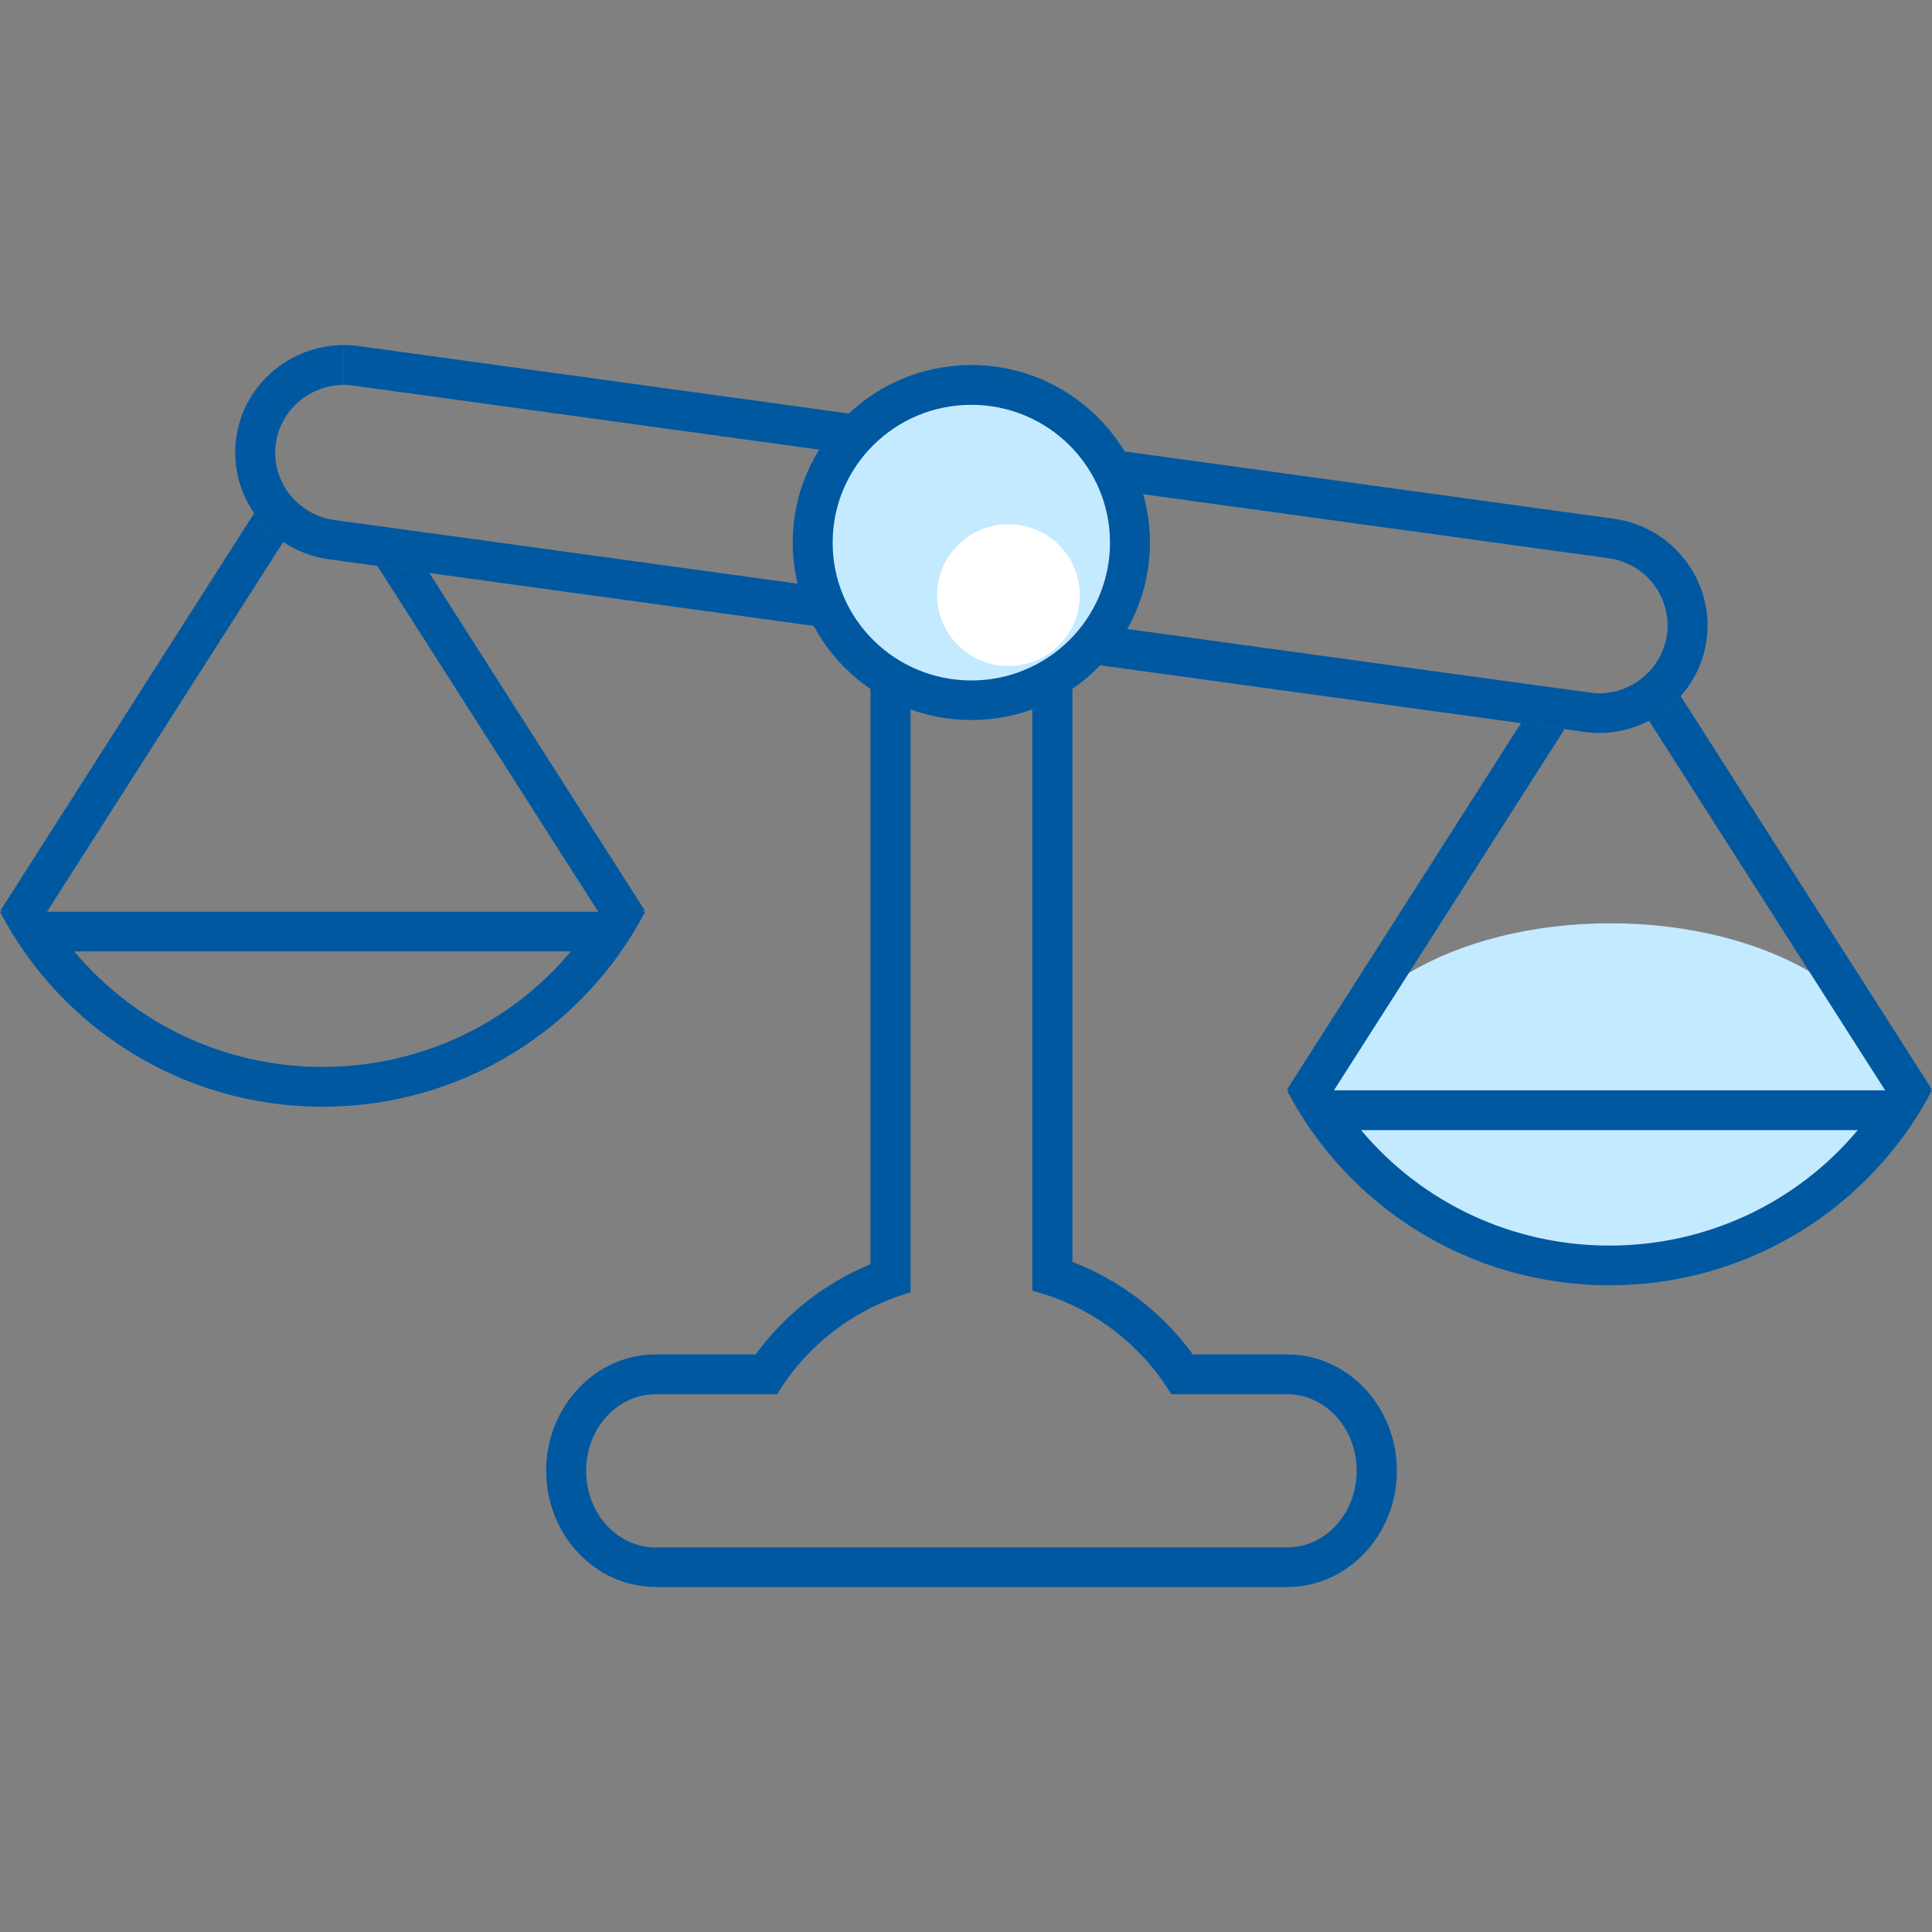
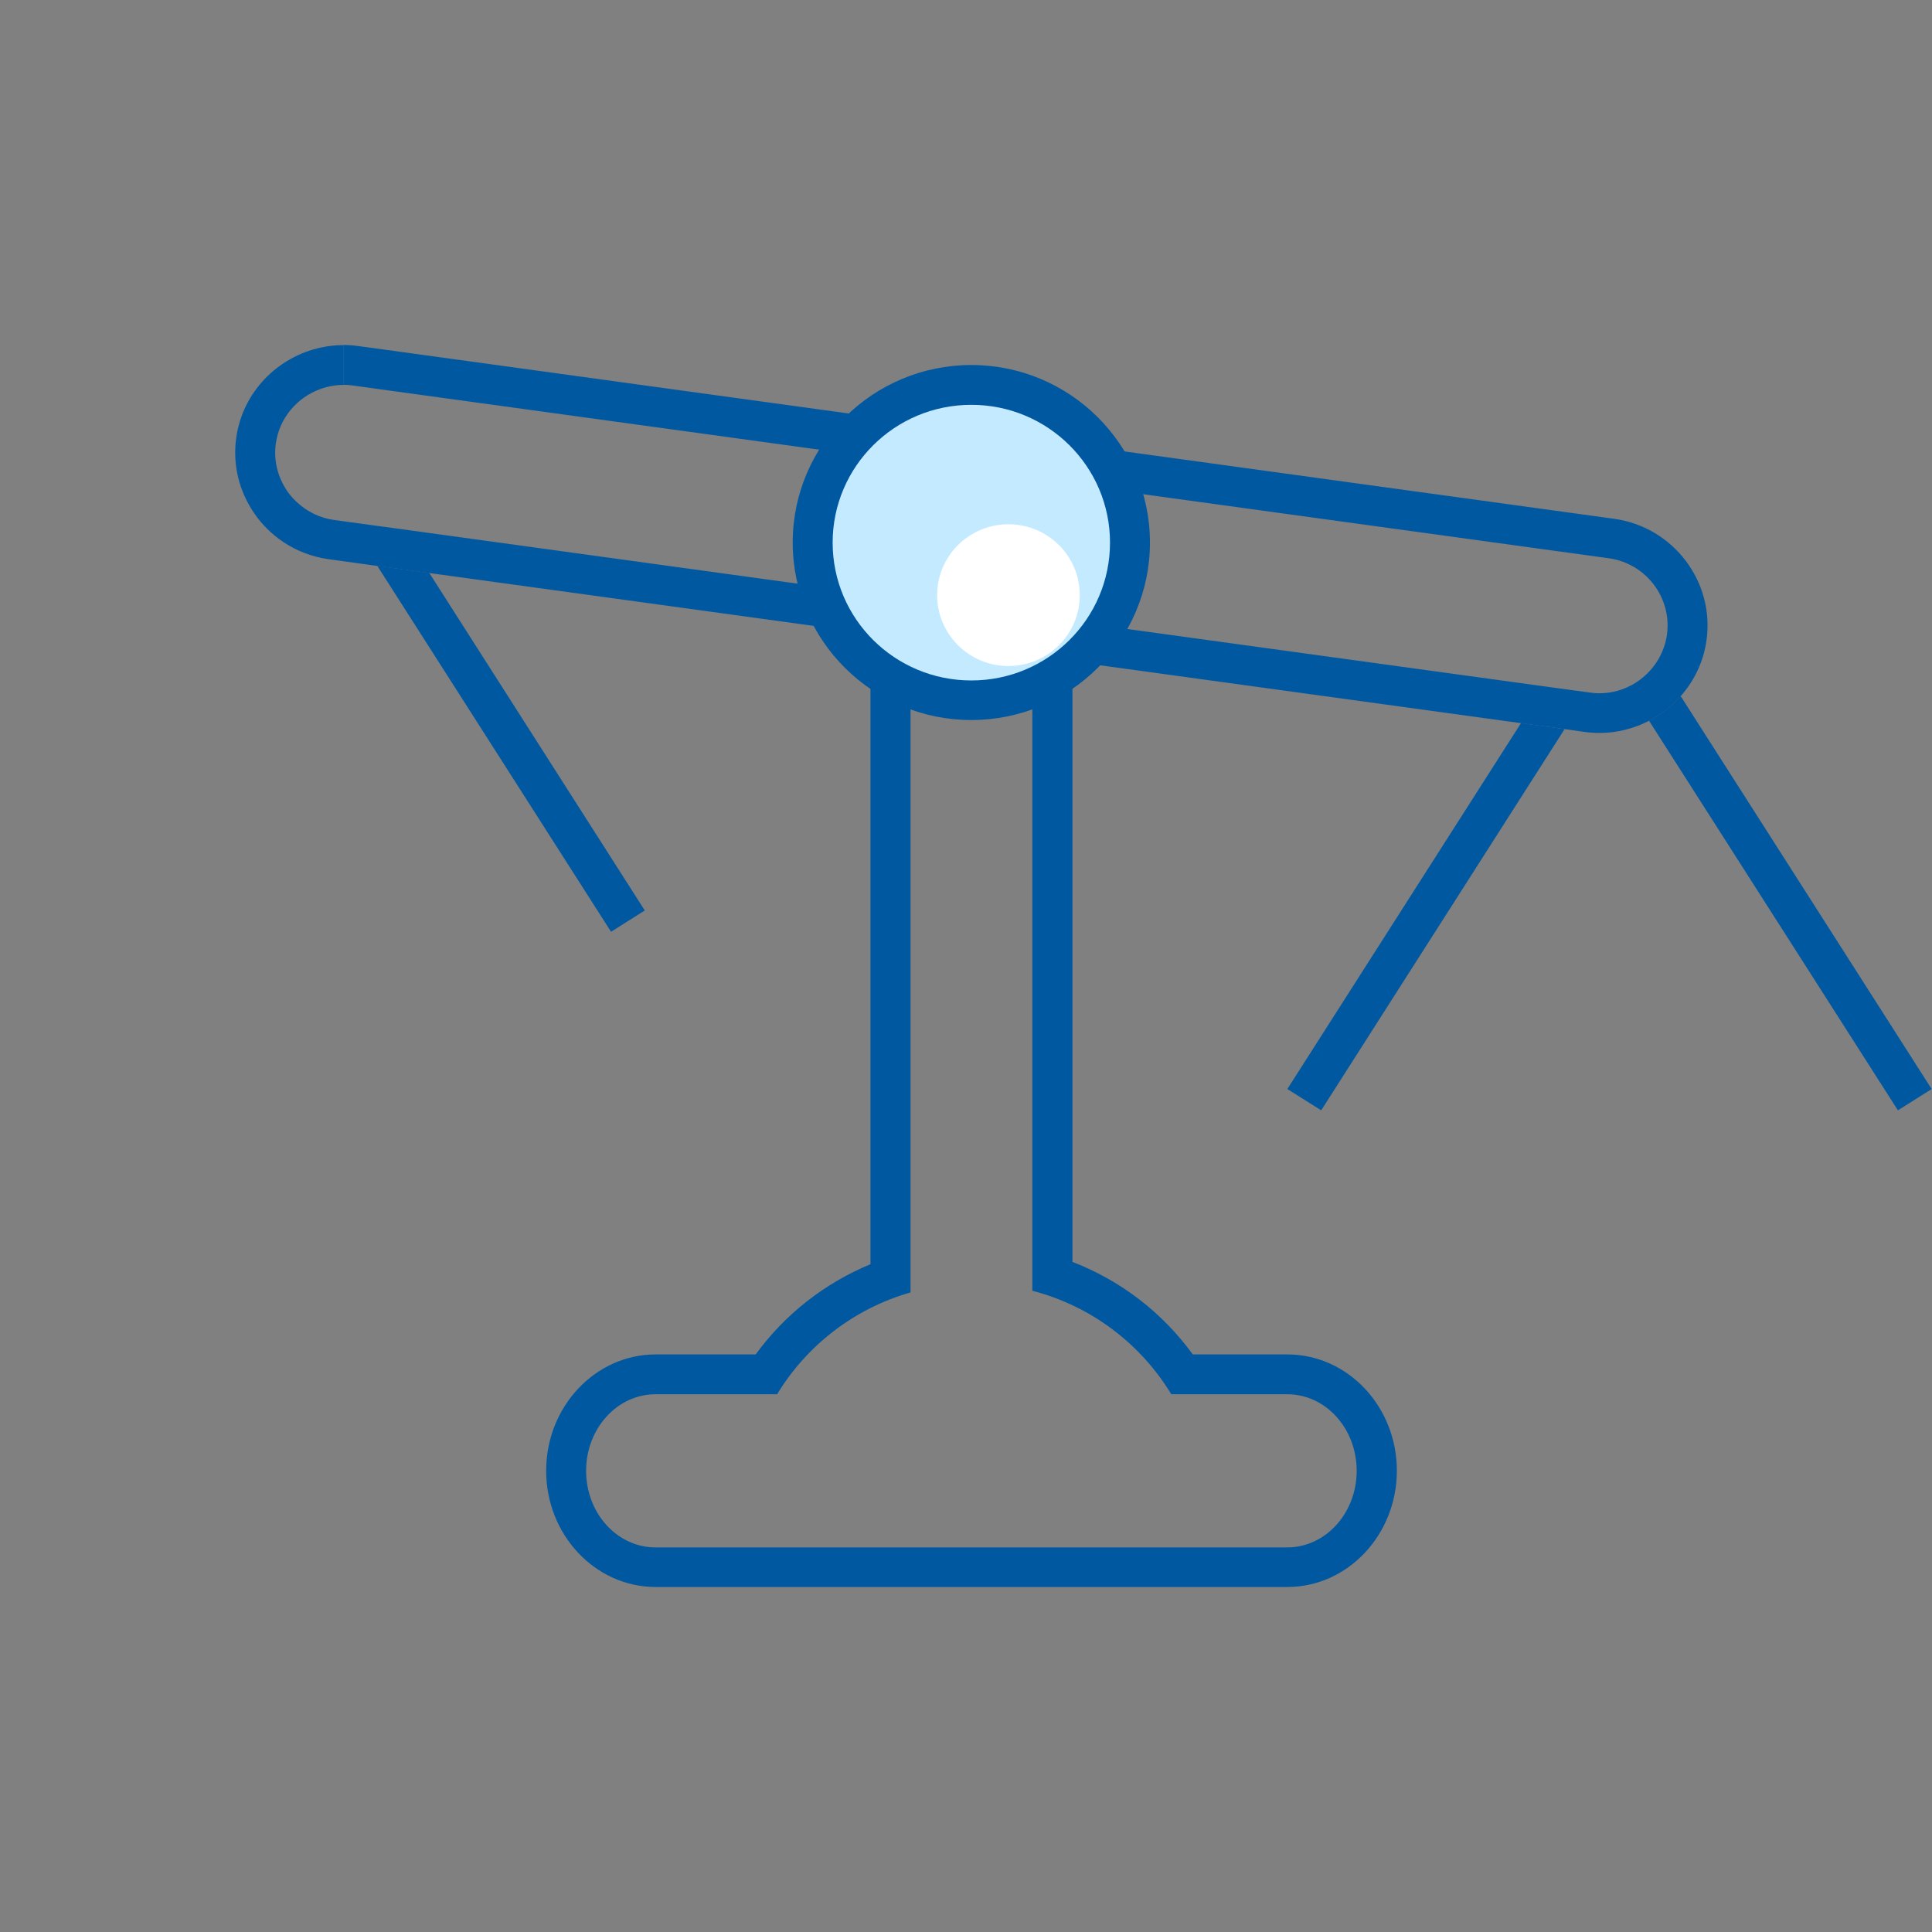
<svg xmlns="http://www.w3.org/2000/svg" width="84" height="84" viewBox="0 0 84 84" fill="none">
  <rect x="0" y="0" width="84" height="84" fill="#808080" stroke="none" />
-   <path d="M70.016 54.789C76.842 54.789 82.376 51.51 82.376 47.466C82.376 43.421 76.842 40.143 70.016 40.143C63.19 40.143 57.657 43.421 57.657 47.466C57.657 51.51 63.19 54.789 70.016 54.789Z" fill="#C4EAFF" />
-   <path d="M80.771 49.136C78.133 52.289 74.212 54.156 69.975 54.156C65.738 54.156 61.817 52.289 59.179 49.136H80.771ZM84 47.405H55.951C58.578 52.441 63.869 55.882 69.975 55.882C76.081 55.882 81.372 52.441 84 47.405Z" fill="#0058A1" />
-   <path d="M24.821 41.367C22.183 44.52 18.262 46.388 14.025 46.388C9.788 46.388 5.867 44.52 3.229 41.367H24.821ZM28.049 39.642H0C2.628 44.677 7.919 48.119 14.025 48.119C20.13 48.119 25.422 44.677 28.049 39.642Z" fill="#0058A1" />
  <path d="M83.985 47.349L73.072 30.264C72.684 30.704 72.216 31.063 71.697 31.337L82.518 48.276L83.985 47.349Z" fill="#0058A1" />
  <path d="M55.971 47.349L57.443 48.275L68.025 31.701L66.131 31.438L55.971 47.349Z" fill="#0058A1" />
  <path d="M26.567 40.512L28.034 39.586L18.664 24.909L16.403 24.601L26.567 40.512Z" fill="#0058A1" />
-   <path d="M11.051 22.313L0.021 39.586L1.487 40.512L12.314 23.563C11.815 23.229 11.387 22.804 11.051 22.313Z" fill="#0058A1" />
  <path d="M44.885 24.175V56.12C47.441 56.783 49.595 58.423 50.925 60.619H55.966C57.636 60.619 58.986 62.107 58.986 63.949C58.986 65.791 57.631 67.279 55.966 67.279H28.502C26.832 67.279 25.483 65.791 25.483 63.949C25.483 62.107 26.837 60.619 28.502 60.619H33.788C35.077 58.493 37.139 56.894 39.589 56.191V24.175H44.89M46.627 22.445H37.847V54.966C35.851 55.791 34.13 57.142 32.856 58.888H28.508C25.885 58.888 23.746 61.156 23.746 63.944C23.746 66.733 25.88 69 28.508 69H55.971C58.594 69 60.733 66.733 60.733 63.944C60.733 61.156 58.599 58.888 55.971 58.888H51.861C50.532 57.061 48.724 55.675 46.627 54.865V22.445Z" fill="#0058A1" />
  <path d="M70.179 22.556L16.286 15.142L15.578 15.046C15.364 15.015 15.145 15 14.936 15V16.731C15.069 16.731 15.206 16.741 15.344 16.761L16.291 16.893L69.945 24.272C71.564 24.494 72.7 25.987 72.476 27.597C72.42 28.002 72.277 28.371 72.079 28.705C71.768 29.216 71.309 29.626 70.765 29.874C70.388 30.046 69.975 30.142 69.537 30.142C69.405 30.142 69.267 30.132 69.13 30.112L69.054 30.102L67.159 29.844L17.442 23.006L15.181 22.698L14.524 22.607C14.055 22.541 13.622 22.369 13.245 22.105C12.991 21.928 12.762 21.716 12.568 21.463C12.375 21.21 12.227 20.926 12.125 20.633C11.977 20.203 11.927 19.742 11.993 19.282C12.145 18.168 12.93 17.267 13.948 16.908C14.259 16.797 14.59 16.736 14.931 16.736V15.005C14.595 15.005 14.269 15.04 13.948 15.111C12.069 15.516 10.546 17.045 10.271 19.039C10.103 20.233 10.414 21.387 11.051 22.313C11.387 22.804 11.814 23.229 12.313 23.563C12.889 23.948 13.556 24.211 14.284 24.312L16.403 24.606L18.664 24.914L66.136 31.443L68.03 31.701L68.896 31.823C69.11 31.853 69.329 31.868 69.537 31.868C70.306 31.868 71.045 31.676 71.702 31.337C72.221 31.068 72.69 30.704 73.077 30.264C73.662 29.601 74.07 28.766 74.197 27.829C74.553 25.284 72.746 22.91 70.179 22.556Z" fill="#0058A1" />
  <path d="M42.232 30.446C38.428 30.446 35.337 27.369 35.337 23.593C35.337 19.818 38.433 16.736 42.232 16.736C46.031 16.736 49.127 19.813 49.127 23.593C49.127 27.374 46.031 30.446 42.232 30.446Z" fill="#C4EAFF" />
  <path d="M42.232 17.601C45.562 17.601 48.261 20.284 48.261 23.593C48.261 26.903 45.562 29.585 42.232 29.585C38.901 29.585 36.202 26.903 36.202 23.593C36.202 20.284 38.901 17.601 42.232 17.601ZM42.232 15.87C37.949 15.87 34.466 19.332 34.466 23.588C34.466 27.845 37.949 31.306 42.232 31.306C46.515 31.306 49.998 27.845 49.998 23.588C49.998 19.332 46.515 15.87 42.232 15.87Z" fill="#0058A1" />
  <path d="M43.846 28.958C45.559 28.958 46.947 27.578 46.947 25.876C46.947 24.174 45.559 22.794 43.846 22.794C42.133 22.794 40.745 24.174 40.745 25.876C40.745 27.578 42.133 28.958 43.846 28.958Z" fill="white" />
</svg>